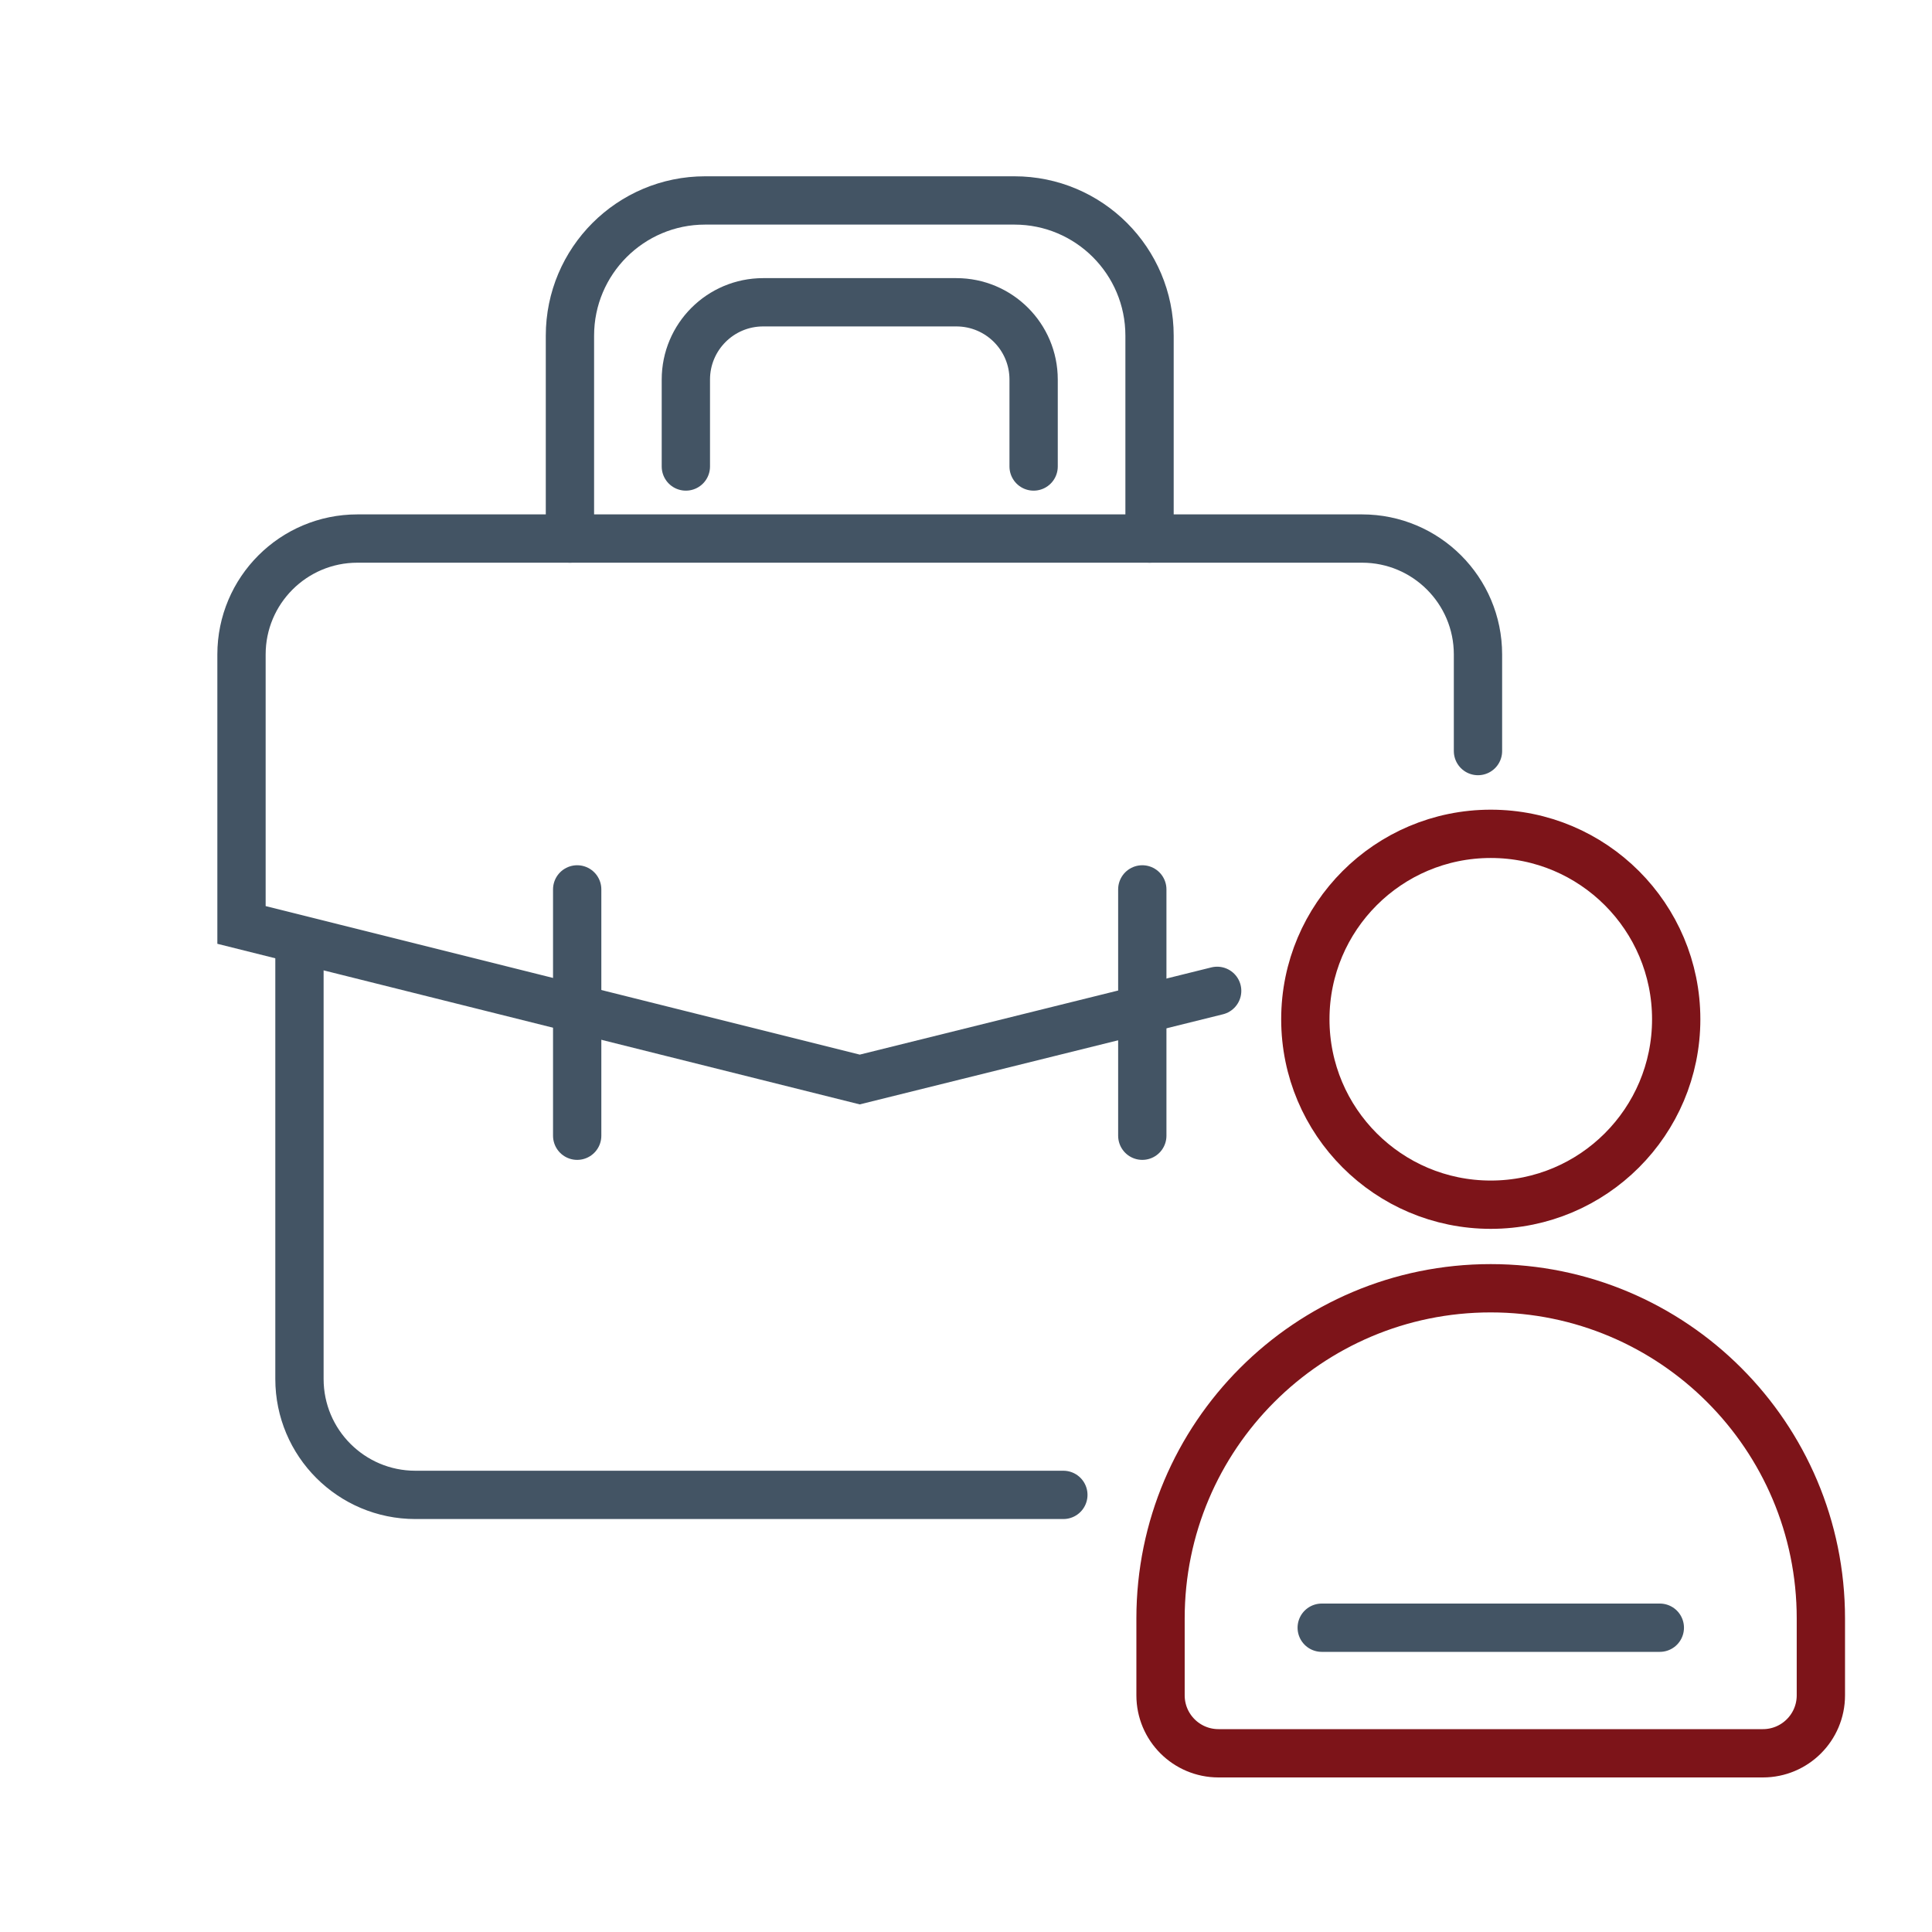
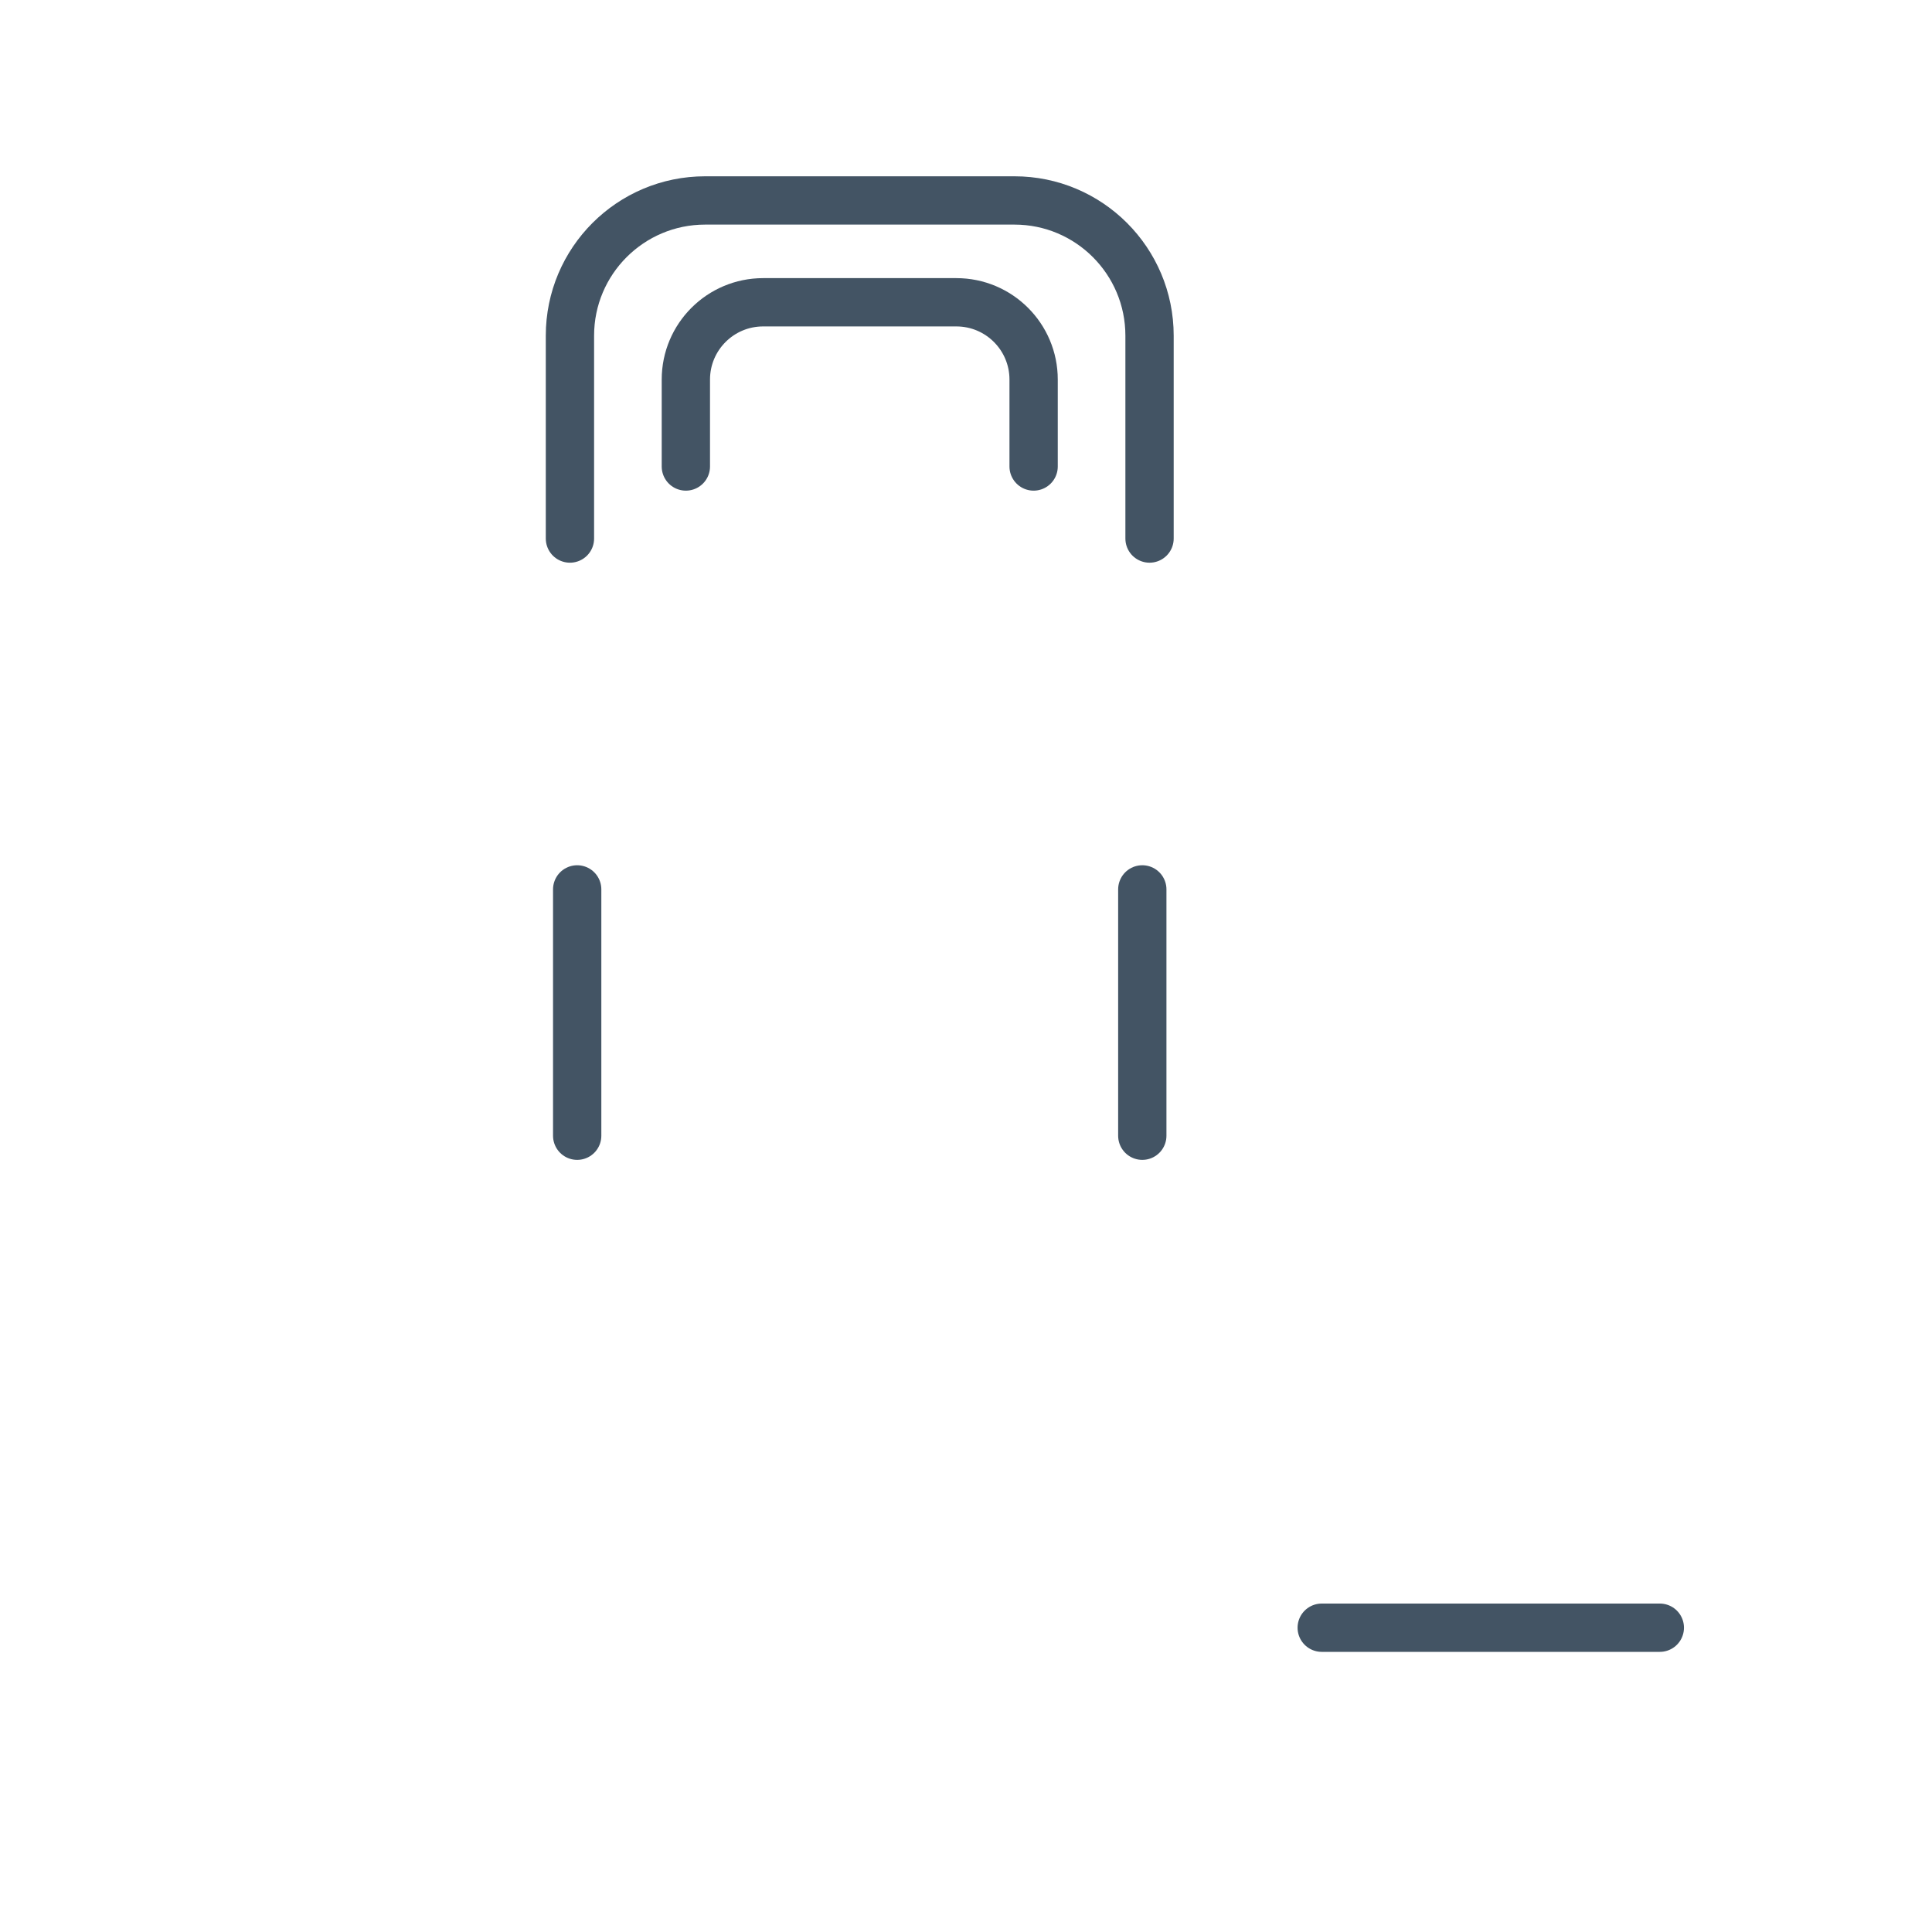
<svg xmlns="http://www.w3.org/2000/svg" width="100" height="100" viewBox="0 0 100 100" fill="none">
-   <path d="M77.158 66.68C67.72 66.68 60.069 74.332 60.069 83.77V87.75C60.069 89.407 61.412 90.75 63.069 90.75H85.224H91.248C92.905 90.75 94.248 89.407 94.248 87.75V83.77C94.248 74.332 86.597 66.68 77.158 66.68Z" stroke="#7D1419" stroke-width="2.5" stroke-linecap="round" />
-   <ellipse cx="77.162" cy="52.757" rx="9.598" ry="9.598" stroke="#7D1419" stroke-width="2.5" />
-   <path d="M76.5 38.875V33.875C76.5 30.561 73.814 27.875 70.5 27.875H18.5C15.186 27.875 12.5 30.561 12.5 33.875V47.875L44.5 55.875L63 51.286" stroke="#435464" stroke-width="2.5" stroke-linecap="round" />
-   <path d="M15.5 49V71.375C15.5 74.689 18.186 77.375 21.5 77.375H55.039" stroke="#435464" stroke-width="2.5" stroke-linecap="round" />
  <path d="M29.5 27.875V17.375C29.5 13.509 32.634 10.375 36.5 10.375C42.43 10.375 48.079 10.375 52.504 10.375C56.37 10.375 59.5 13.509 59.5 17.375V27.875" stroke="#435464" stroke-width="2.5" stroke-linecap="round" />
  <path d="M35.5 24.146V19.646C35.5 17.437 37.291 15.646 39.5 15.646C43.221 15.646 46.769 15.646 49.501 15.646C51.71 15.646 53.5 17.437 53.5 19.646V24.146" stroke="#435464" stroke-width="2.5" stroke-linecap="round" />
  <path d="M29.875 46.035V58.785M59.125 46.035V58.785" stroke="#435464" stroke-width="2.5" stroke-linecap="round" />
  <path d="M68.412 84.25H85.912" stroke="#435464" stroke-width="2.5" stroke-linecap="round" />
</svg>